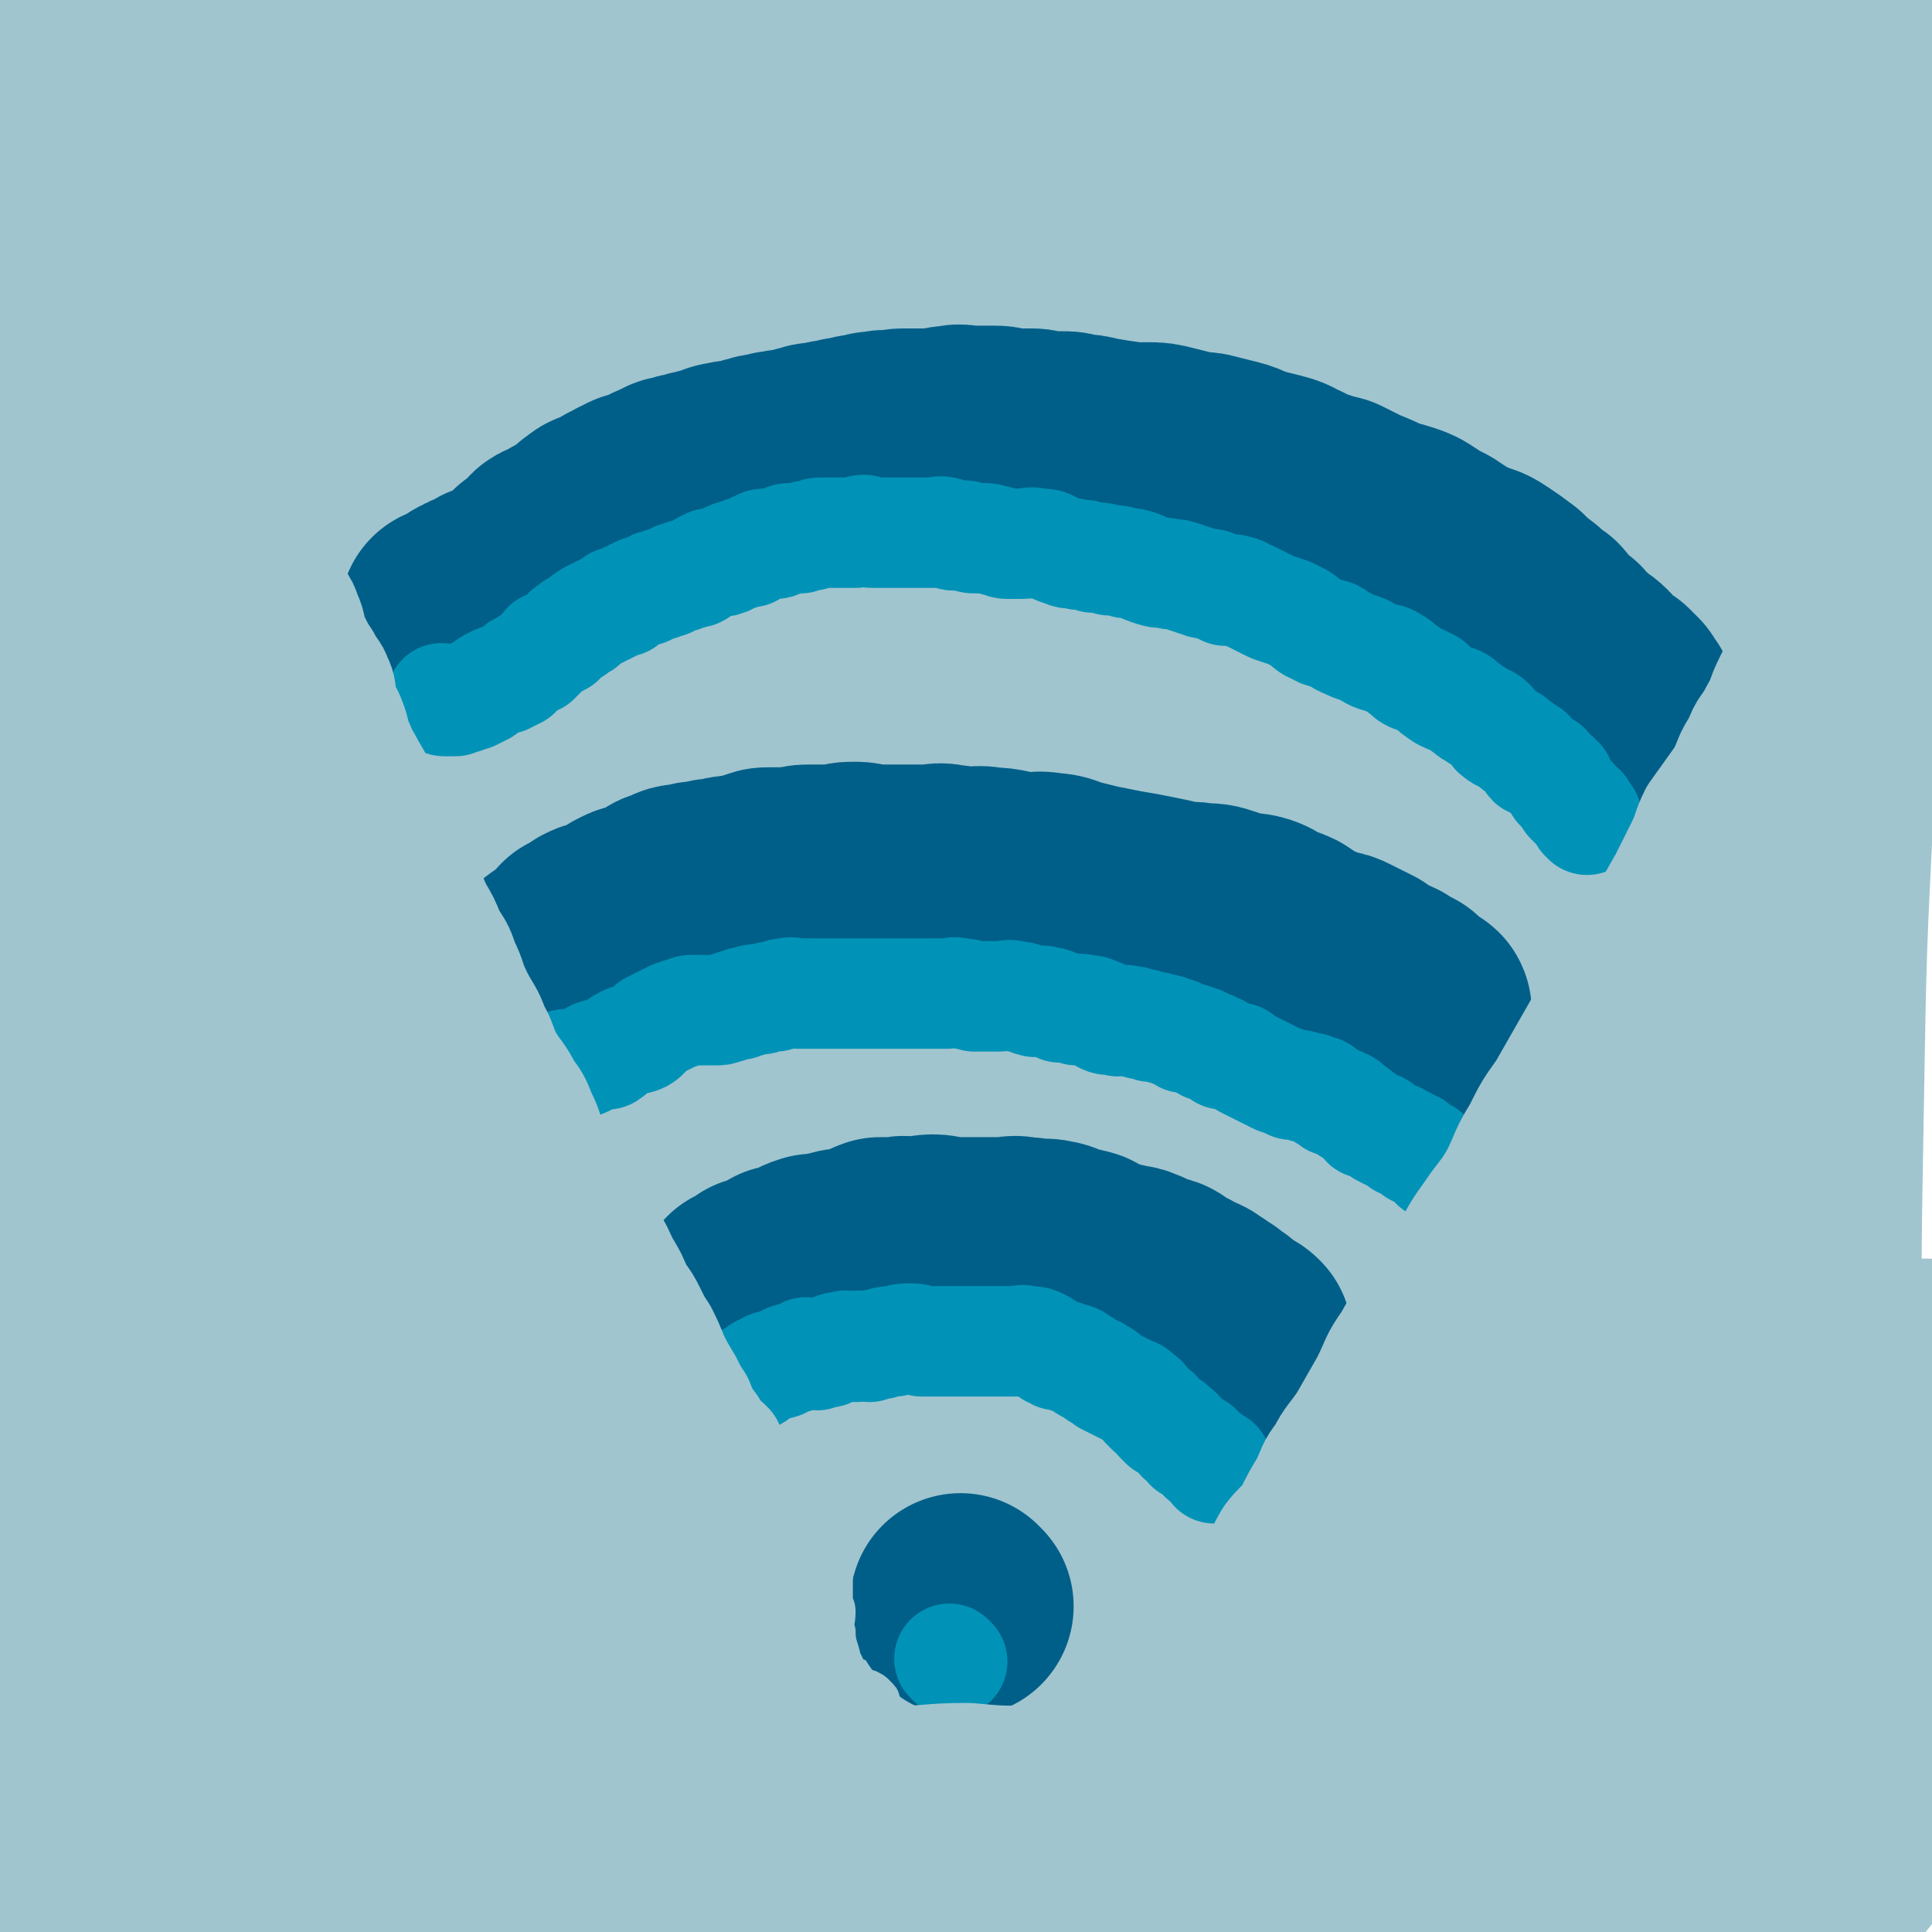
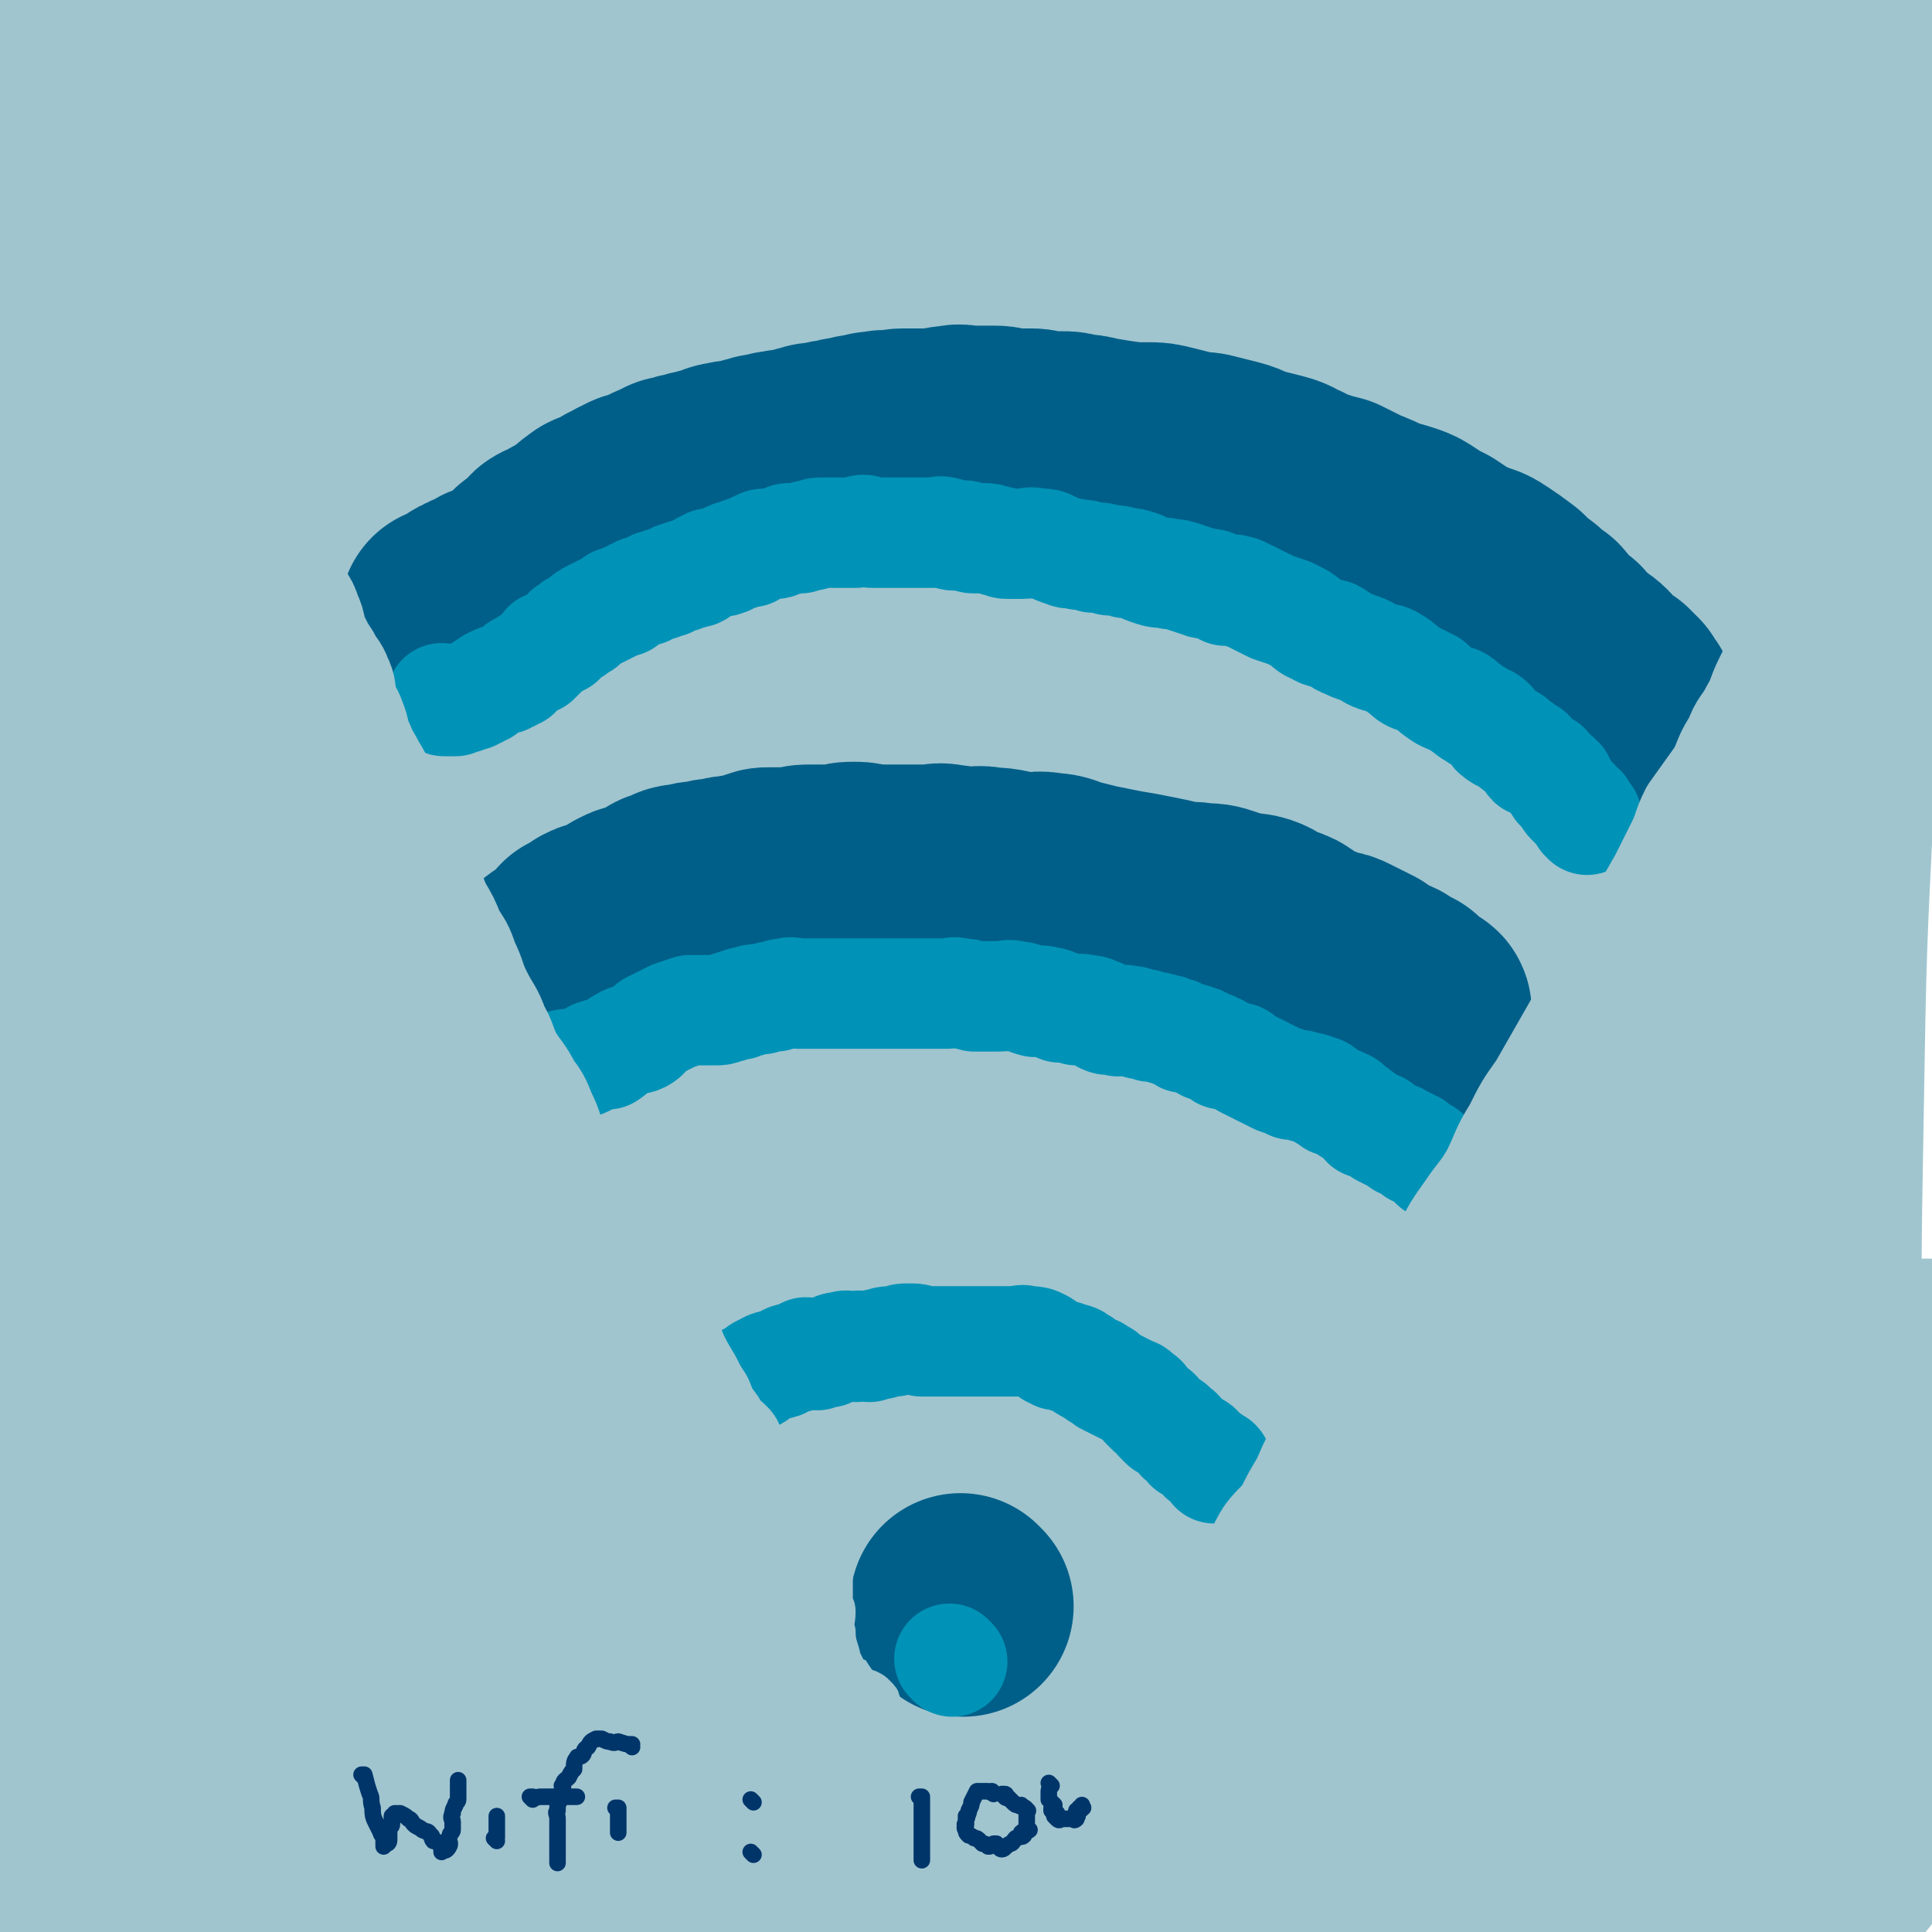
<svg xmlns="http://www.w3.org/2000/svg" viewBox="0 0 700 700" version="1.1">
  <g fill="none" stroke="rgb(160,197,207)" stroke-width="80" stroke-linecap="round" stroke-linejoin="round">
    <path d="M158,527c0,0 -1,0 -1,-1 -12,-53 -13,-53 -23,-106 -5,-30 -4,-30 -7,-60 -5,-64 -5,-64 -9,-128 -2,-32 -2,-32 -2,-64 0,-24 0,-24 2,-48 1,-13 0,-14 3,-26 1,-4 4,-6 5,-6 1,-1 0,2 0,4 -1,28 -2,28 -2,55 -1,46 -1,46 -1,92 0,58 0,58 1,116 0,53 -1,53 1,105 1,47 4,47 5,94 1,38 -1,38 -2,75 -1,17 0,18 -2,35 -1,3 -3,4 -4,4 -1,1 -1,-2 -1,-4 -5,-31 -5,-31 -10,-62 -8,-54 -10,-54 -16,-108 -6,-54 -4,-54 -8,-109 -5,-58 -5,-58 -9,-116 -2,-45 -2,-45 -3,-91 -1,-33 1,-33 -1,-66 -1,-16 -1,-22 -5,-32 -1,-3 -5,2 -5,6 -6,41 -6,42 -9,84 -4,52 -5,52 -5,105 -1,51 1,51 2,102 2,49 2,49 3,99 1,34 0,34 0,68 0,12 1,18 0,23 -1,2 -2,-4 -3,-9 -4,-13 -5,-13 -6,-28 -8,-58 -8,-58 -12,-116 -3,-55 -2,-55 -3,-111 -2,-56 -3,-56 -3,-113 0,-48 2,-48 2,-96 1,-31 0,-31 0,-62 0,-12 0,-24 0,-25 0,0 0,11 -1,22 -3,50 -4,50 -7,101 -2,42 -2,42 -3,84 -1,33 0,33 0,67 0,20 0,20 0,41 0,1 0,1 0,1 0,-7 0,-8 0,-16 2,-45 4,-45 6,-91 1,-54 -3,-54 -1,-108 1,-51 4,-50 7,-101 2,-36 0,-36 2,-73 1,-20 0,-21 3,-40 0,-2 3,-1 3,-1 0,0 -1,-1 -2,0 0,2 1,2 1,4 -2,32 -3,32 -4,63 -3,49 -3,49 -4,97 -2,31 -2,31 -2,62 0,21 1,21 1,43 0,6 0,7 0,12 0,1 0,0 0,0 0,0 1,1 1,2 1,10 0,10 0,21 0,31 0,31 0,62 0,40 0,40 0,80 0,48 0,48 0,97 0,47 0,47 0,95 0,45 0,45 0,90 0,39 -1,39 -1,79 0,22 1,22 1,43 0,1 0,2 0,2 0,-1 0,-2 0,-3 0,-27 0,-27 0,-53 0,-61 0,-61 1,-121 1,-45 2,-45 2,-91 1,-42 -1,-42 0,-84 0,-23 1,-23 2,-46 0,-6 1,-11 1,-11 0,-1 0,5 0,10 0,12 -1,12 -1,24 -1,53 -1,53 -2,106 -1,44 -1,44 -2,87 -1,43 -1,43 -1,86 0,31 0,31 0,63 0,11 0,21 0,22 0,1 0,-9 0,-18 0,-38 -1,-38 1,-75 2,-35 2,-35 5,-69 3,-26 3,-26 9,-51 2,-13 1,-17 7,-26 3,-3 7,-1 10,1 2,2 1,4 2,9 8,28 9,28 15,57 7,29 5,29 10,58 5,31 4,31 10,61 3,21 4,21 8,41 0,4 1,9 1,8 1,-2 1,-7 1,-14 1,-27 1,-27 1,-54 0,-66 -2,-66 -2,-132 -1,-56 1,-56 1,-112 0,-52 -1,-52 -1,-105 0,-30 2,-30 0,-59 0,-9 -2,-17 -4,-17 -3,1 -4,9 -5,18 -4,21 -4,21 -7,42 -7,62 -9,62 -14,124 -5,56 -5,56 -6,112 -2,53 0,53 1,105 1,43 1,43 3,86 1,13 1,21 3,27 1,2 3,-6 3,-11 2,-13 1,-13 1,-26 1,-66 0,-66 2,-133 2,-59 3,-59 7,-119 4,-70 2,-70 10,-139 7,-69 10,-68 20,-137 6,-51 6,-51 12,-102 3,-26 3,-28 6,-52 0,-1 0,1 0,2 -1,14 -1,14 -2,28 -7,70 -8,70 -13,140 -5,64 -5,64 -6,128 -2,70 -3,70 1,140 4,67 4,67 15,133 9,53 9,53 25,104 8,26 9,35 23,50 5,5 12,-2 14,-10 5,-17 2,-20 2,-40 1,-74 1,-74 0,-148 -1,-72 -3,-72 -3,-145 -1,-79 0,-79 2,-158 2,-74 3,-74 5,-148 2,-52 2,-52 4,-105 1,-21 2,-24 2,-43 0,-1 -2,1 -2,3 -2,10 -1,10 -2,20 -10,62 -12,62 -19,124 -7,63 -7,63 -10,125 -3,76 -3,76 -1,152 2,80 1,81 11,160 9,70 11,70 27,139 9,41 9,42 22,82 4,12 9,22 13,21 5,0 4,-11 5,-23 2,-29 0,-30 0,-59 -3,-78 -2,-78 -6,-156 -3,-76 -5,-76 -8,-152 -3,-84 -4,-84 -5,-169 -3,-132 2,-133 -3,-265 0,-20 -3,-35 -9,-38 -4,-3 -6,13 -11,27 -19,54 -18,55 -36,109 -13,42 -11,43 -26,84 -10,28 -9,29 -25,54 -8,13 -11,17 -22,21 -5,2 -8,-4 -11,-10 -4,-10 -3,-11 -4,-23 -7,-42 -8,-42 -12,-84 -3,-33 -1,-33 -1,-66 0,-24 -1,-24 2,-48 2,-15 2,-17 9,-28 3,-5 6,-5 12,-5 6,0 7,1 12,5 6,4 5,5 10,10 14,17 15,16 27,34 11,15 9,17 19,32 8,12 7,12 16,23 4,4 5,4 10,7 1,1 2,2 3,2 1,0 0,-1 0,-2 0,0 0,0 0,-1 -1,-4 0,-4 -1,-8 -2,-8 -3,-7 -5,-15 -1,-7 0,-7 0,-14 0,-6 0,-6 1,-12 1,-7 2,-7 4,-14 1,-3 1,-3 2,-6 0,-2 0,-2 1,-4 0,-1 0,-1 0,-2 -1,-1 -1,-1 -1,-1 -1,0 0,1 0,1 0,1 0,1 0,1 1,3 1,3 3,6 5,7 4,8 11,13 9,7 9,7 19,10 12,3 13,3 25,2 13,-1 13,-2 26,-5 14,-4 13,-5 26,-10 12,-5 12,-6 23,-10 9,-3 9,-3 18,-6 7,-2 7,-2 13,-4 4,-2 4,-2 8,-3 1,-1 2,0 3,0 2,0 2,-1 3,0 1,0 2,1 2,1 0,1 0,1 -1,1 0,1 0,1 -1,2 -3,5 -3,4 -6,9 -7,14 -7,14 -14,27 -10,20 -11,19 -19,39 -13,31 -14,31 -22,63 -12,41 -11,41 -19,84 -8,46 -8,46 -14,94 -6,50 -6,51 -10,102 -4,53 -5,53 -6,107 -2,52 -1,52 0,105 0,41 -1,41 2,83 1,24 1,24 5,48 1,10 1,15 5,19 1,2 4,-2 5,-6 4,-18 3,-19 5,-38 5,-50 7,-50 10,-101 3,-66 2,-66 4,-132 1,-73 0,-73 1,-146 1,-75 0,-75 3,-151 2,-61 3,-61 6,-121 3,-47 4,-47 7,-93 1,-21 3,-25 2,-43 -1,-2 -5,1 -6,3 -4,11 -3,12 -6,24 -9,37 -10,37 -17,75 -13,64 -15,63 -25,128 -9,62 -8,62 -13,124 -4,62 -5,62 -5,124 -1,59 -3,60 3,118 3,42 4,43 15,84 5,20 6,22 17,38 3,4 9,6 11,1 7,-17 4,-21 7,-43 7,-57 8,-57 13,-113 5,-62 1,-63 7,-125 6,-62 7,-61 15,-123 8,-61 9,-61 18,-121 6,-44 7,-43 13,-87 2,-17 3,-22 3,-35 0,-2 -2,2 -3,5 -6,22 -5,22 -11,45 -13,54 -15,54 -27,108 -12,56 -13,56 -22,113 -11,66 -10,66 -17,133 -7,66 -8,66 -10,132 -2,58 -3,58 2,115 2,34 2,36 12,68 4,13 8,22 16,22 8,1 11,-9 15,-21 10,-36 7,-37 12,-75 10,-68 9,-68 17,-137 9,-76 8,-76 18,-152 10,-81 11,-81 24,-162 11,-70 11,-70 23,-139 7,-42 7,-42 15,-83 3,-12 4,-14 6,-24 1,-1 1,1 0,2 -7,27 -8,26 -15,53 -15,57 -16,57 -28,114 -13,62 -13,62 -21,124 -10,70 -11,70 -16,141 -4,66 -4,67 -2,133 1,52 2,53 9,104 5,31 5,33 14,60 2,3 7,4 8,0 6,-18 4,-22 7,-45 4,-42 3,-43 6,-86 6,-69 7,-68 12,-137 6,-74 3,-74 11,-148 15,-135 17,-134 36,-269 5,-35 6,-40 11,-70 1,-2 2,3 1,6 -8,34 -10,34 -18,69 -17,71 -19,71 -31,143 -13,71 -13,71 -20,143 -7,76 -8,76 -8,152 0,65 1,66 8,131 6,52 5,53 17,104 6,24 7,30 18,46 3,3 8,-2 10,-7 8,-17 6,-19 10,-39 11,-53 14,-53 20,-107 17,-133 15,-134 28,-267 7,-73 3,-73 12,-146 14,-118 16,-118 33,-235 3,-15 7,-29 7,-31 0,-1 -3,13 -6,26 -11,48 -13,47 -23,95 -15,69 -20,68 -28,139 -17,143 -17,144 -23,288 -2,71 0,71 6,143 7,72 7,75 19,145 1,3 5,2 6,-1 5,-7 6,-8 7,-18 15,-93 15,-93 25,-187 8,-67 5,-67 11,-134 15,-140 14,-141 32,-281 6,-49 8,-48 18,-96 6,-31 9,-44 14,-61 1,-5 0,9 -2,17 -7,32 -9,32 -17,63 -15,65 -18,65 -28,130 -21,132 -21,133 -34,266 -6,65 -6,66 -3,131 3,72 7,72 15,143 1,2 2,4 3,3 5,-7 6,-9 10,-18 14,-33 17,-32 27,-67 16,-51 14,-52 25,-106 11,-56 13,-56 20,-114 16,-133 14,-133 24,-267 5,-55 4,-55 6,-111 1,-38 2,-47 0,-76 0,-4 -3,5 -4,10 -8,31 -8,31 -16,61 -15,63 -17,62 -29,125 -14,69 -15,69 -23,138 -9,75 -9,75 -11,150 -1,71 0,71 5,142 3,49 4,49 10,98 3,22 3,23 8,44 0,1 2,1 2,0 4,-7 4,-8 6,-16 9,-34 10,-34 15,-68 9,-60 7,-61 13,-121 6,-61 5,-61 10,-122 6,-64 5,-64 12,-128 5,-55 5,-55 12,-109 6,-42 6,-42 14,-84 4,-22 4,-23 10,-44 1,-4 4,-8 5,-8 0,-1 -3,3 -4,6 -5,21 -5,22 -8,44 -9,56 -10,56 -17,112 -7,54 -7,54 -10,108 -3,59 -3,59 -4,119 -1,57 -1,57 0,114 1,43 2,43 4,87 1,24 2,24 3,49 1,9 -1,11 1,19 0,2 3,1 3,0 1,-2 -1,-3 0,-7 4,-19 6,-18 10,-37 8,-39 9,-39 15,-77 4,-28 2,-28 5,-56 " />
    <path d="M623,599c-1,0 -1,-1 -1,-1 -1,2 0,3 0,6 2,12 0,12 3,24 5,23 7,22 13,45 6,20 5,20 12,40 4,12 5,11 10,23 3,6 3,6 5,12 1,2 1,2 1,3 1,2 0,2 1,3 0,1 1,1 1,1 " />
  </g>
  <g fill="none" stroke="rgb(0,95,137)" stroke-width="80" stroke-linecap="round" stroke-linejoin="round">
    <path d="M164,224c0,0 -1,-1 -1,-1 0,0 0,1 1,1 1,-1 2,-1 3,-2 1,-1 1,-2 2,-2 1,-1 1,-1 2,-1 1,-1 1,-1 2,-1 2,-1 2,-1 4,-2 1,-1 1,-1 3,-1 1,-1 1,-1 3,-1 0,-1 0,-1 1,-1 1,-1 1,0 2,-1 3,-2 2,-2 5,-4 1,-2 1,-2 3,-3 2,-2 2,-1 4,-2 1,-2 0,-2 1,-3 1,-1 2,0 4,-1 1,-1 1,-2 2,-2 3,-2 3,-2 6,-3 2,-2 2,-3 4,-4 2,-2 2,-1 4,-2 2,-1 2,-1 4,-2 1,-1 1,-1 3,-1 1,-1 1,-2 3,-2 2,-2 2,-1 5,-2 2,-1 2,-1 4,-2 2,-1 2,-1 5,-2 1,-1 1,-1 3,-1 2,-1 2,-1 4,-1 2,-1 2,-1 4,-1 2,-1 2,-1 5,-1 2,-1 2,-2 5,-2 2,-1 2,0 5,0 2,-1 2,-2 5,-2 2,-1 2,-1 5,-1 2,-1 2,-1 4,-1 2,-1 2,0 5,0 2,-1 2,-2 5,-2 2,-1 2,-1 5,-1 3,-1 3,-1 6,-1 2,-1 2,-1 5,-1 2,-1 2,-1 5,-1 2,-1 2,-1 5,-1 2,-1 2,0 5,0 1,0 1,-1 3,-1 2,0 2,0 4,0 1,0 1,0 3,0 3,0 3,0 7,0 2,-1 2,-1 5,-1 2,-1 2,0 5,0 2,0 2,0 5,0 2,0 2,0 5,0 2,0 2,1 4,1 2,0 2,0 5,0 2,0 2,0 4,0 2,0 2,1 4,1 3,0 3,0 6,0 3,0 3,0 6,1 3,0 3,0 7,1 6,1 6,1 13,2 3,0 3,0 6,0 3,0 3,0 7,1 4,1 4,1 8,2 3,1 4,0 7,1 4,1 4,1 8,2 4,1 4,2 8,3 4,1 4,1 8,2 4,1 4,2 7,3 3,2 3,2 7,3 3,1 3,1 7,2 4,2 4,2 8,4 5,2 5,2 9,4 3,1 4,1 7,2 3,1 3,1 6,3 3,2 3,2 7,4 3,2 3,2 6,4 3,2 3,1 6,3 4,1 4,1 7,3 3,2 3,2 7,5 3,3 3,3 7,6 2,2 2,2 5,4 1,1 1,2 2,3 3,3 3,3 6,5 2,3 2,3 5,5 2,2 3,2 5,4 2,2 1,3 4,5 1,2 2,1 4,2 1,1 1,1 3,3 0,1 0,1 0,2 1,0 1,1 1,1 1,0 1,0 1,0 " />
    <path d="M278,353c0,0 -1,-1 -1,-1 0,0 0,1 1,1 0,-1 0,-2 1,-2 0,-1 1,-1 2,-1 0,-1 0,-1 1,-1 0,-1 0,0 1,0 1,-1 1,-1 3,-2 1,-1 1,-2 3,-3 1,0 1,0 2,0 2,-1 2,-2 4,-3 1,0 2,1 3,1 3,-1 3,-2 6,-4 2,0 2,-1 4,-1 2,-1 2,0 4,0 2,-1 2,-1 4,-1 2,-1 2,-1 4,-1 2,-1 2,-1 5,-1 2,-1 2,-1 5,-1 2,-1 2,-1 5,-1 2,-1 2,0 5,0 3,0 3,0 6,0 3,-1 2,-1 5,-1 2,-1 2,0 5,0 3,0 3,1 6,1 4,0 4,0 8,0 3,0 3,0 6,0 4,0 4,0 7,0 3,0 3,-1 6,0 3,0 2,2 5,2 2,1 2,0 5,0 3,0 3,1 6,1 3,0 3,-1 5,0 3,0 2,1 5,2 1,0 1,0 3,0 2,0 2,0 4,1 2,0 2,0 4,1 2,1 2,1 5,2 2,1 2,1 4,1 1,0 1,-1 3,0 1,0 1,1 3,2 2,1 2,1 5,2 2,0 2,0 4,1 1,1 1,1 3,2 2,1 2,1 5,2 2,1 3,1 5,2 3,1 2,1 5,3 2,1 2,2 4,3 2,2 2,2 4,3 2,1 2,1 4,2 1,1 1,1 3,2 2,2 2,2 5,4 2,2 2,2 5,3 2,1 2,1 5,2 1,1 1,1 3,2 1,1 1,1 3,2 0,0 1,0 1,1 1,0 1,0 1,1 1,0 1,0 1,1 1,0 1,0 1,0 " />
  </g>
  <g fill="none" stroke="rgb(160,197,207)" stroke-width="80" stroke-linecap="round" stroke-linejoin="round">
    <path d="M360,437c0,0 0,-1 -1,-1 -11,3 -11,3 -23,6 -7,2 -7,4 -15,5 -6,1 -7,2 -13,1 -4,-1 -4,-2 -8,-4 -2,-1 -3,-1 -5,-3 -4,-4 -5,-4 -8,-10 -3,-7 -3,-7 -5,-15 -2,-7 -2,-7 -3,-14 0,-8 0,-9 2,-17 1,-6 2,-5 4,-11 2,-6 1,-6 5,-11 4,-5 4,-5 9,-8 6,-3 6,-2 13,-5 6,-2 6,-4 12,-5 9,-1 9,0 18,2 6,1 6,2 12,4 4,2 5,1 8,3 2,1 3,1 4,3 1,3 0,3 -1,6 0,2 0,2 -1,3 -5,5 -5,5 -11,10 -10,8 -10,9 -21,16 -9,6 -9,6 -18,10 -7,3 -8,3 -16,4 -7,1 -7,1 -15,0 -3,-1 -3,-2 -6,-4 -5,-2 -7,-1 -11,-5 -6,-4 -5,-5 -9,-11 -3,-6 -4,-6 -5,-12 -1,-7 -1,-7 1,-13 1,-7 2,-7 5,-13 5,-8 5,-7 10,-14 5,-6 4,-8 10,-12 7,-5 8,-5 17,-8 10,-3 10,-3 21,-5 12,-1 12,0 24,0 10,0 10,-2 20,0 21,3 21,4 42,9 10,3 10,3 20,6 12,4 13,4 24,9 11,6 11,8 21,14 11,6 12,5 22,11 10,5 11,5 20,11 8,5 7,6 15,12 7,4 7,5 14,8 6,3 7,2 12,5 4,3 3,4 7,7 1,1 2,0 3,1 1,0 2,1 2,1 0,0 0,0 -1,0 -1,-1 -1,-2 -2,-3 -5,-5 -5,-5 -11,-9 -9,-8 -9,-7 -19,-15 -6,-5 -6,-6 -13,-10 -8,-5 -8,-5 -17,-8 -9,-3 -10,-3 -19,-4 -10,0 -10,1 -19,2 -17,2 -18,2 -35,5 -12,3 -12,4 -24,7 -10,4 -10,4 -21,7 -7,2 -7,0 -13,3 -3,1 -3,2 -5,4 0,1 0,2 0,3 1,0 1,0 2,0 2,0 2,1 4,1 7,0 7,0 15,0 9,-1 9,-1 19,-1 10,-1 10,0 21,0 14,0 14,-1 27,1 14,2 14,3 28,6 14,4 15,4 28,10 12,5 11,6 22,12 11,6 11,5 21,11 7,4 7,4 14,10 3,3 3,3 7,6 2,2 2,2 5,4 0,0 0,0 0,1 0,1 0,1 0,2 " />
  </g>
  <g fill="none" stroke="rgb(0,95,137)" stroke-width="80" stroke-linecap="round" stroke-linejoin="round">
    <path d="M197,354c0,0 -1,-1 -1,-1 0,0 0,1 1,1 1,-1 1,-1 2,-2 0,-1 0,-1 1,-1 1,-1 0,-2 1,-2 1,-1 1,-1 2,-1 1,-1 2,-1 3,-2 1,-1 1,-1 2,-2 1,-1 1,-2 2,-3 2,-1 3,-1 5,-3 2,-1 2,-1 4,-1 3,-2 3,-1 5,-2 2,-2 2,-2 4,-3 2,-1 2,-1 4,-1 2,-1 2,0 4,-1 2,-1 1,-2 3,-2 2,-2 2,-2 4,-2 3,-2 3,-2 6,-2 3,-1 3,-1 6,-1 3,-1 3,-1 6,-1 3,-1 3,-1 5,-1 3,-1 3,0 5,0 2,-1 2,-2 4,-2 2,-1 2,-1 4,-1 2,0 2,0 5,0 3,0 3,0 5,0 2,-1 2,-1 5,-1 3,0 3,0 5,0 3,0 3,0 5,0 3,-1 3,-1 6,-1 3,0 3,1 6,1 4,0 4,0 7,0 3,0 3,0 6,0 4,0 4,0 7,0 4,0 4,-1 7,0 4,0 4,1 7,1 4,0 4,-1 8,0 6,0 6,1 13,2 4,0 5,-1 9,0 4,0 4,1 8,2 4,1 4,1 8,2 5,1 5,1 10,2 6,1 6,1 11,2 5,1 5,1 9,2 5,1 5,0 9,1 4,0 4,0 7,1 3,1 3,1 6,2 3,1 4,0 7,1 3,1 3,2 6,3 2,1 3,1 5,2 3,2 3,2 6,4 2,1 2,1 5,2 2,1 2,1 5,2 2,0 2,0 4,1 2,1 2,1 4,2 2,1 2,1 4,2 1,1 1,1 3,2 1,1 1,1 3,2 1,1 1,0 3,1 1,1 0,1 1,2 2,1 2,0 4,1 1,0 0,1 1,2 1,0 1,0 2,1 1,0 1,0 1,1 1,0 1,0 1,1 1,0 1,-1 1,0 1,0 1,0 1,1 " />
-     <path d="M271,470c0,0 -1,-1 -1,-1 0,0 0,1 1,1 2,-2 2,-2 4,-4 1,0 1,0 3,0 1,-1 1,-1 2,-1 2,-1 2,-2 4,-3 1,0 1,0 3,0 1,-1 1,-1 2,-1 3,-2 3,-2 6,-3 2,0 2,0 4,0 2,-1 2,-1 4,-1 2,-1 2,-1 5,-1 3,-1 3,-1 5,-1 3,-1 3,-2 6,-3 3,0 4,0 7,0 2,-1 2,0 5,0 4,0 4,-1 7,-1 3,0 3,1 5,1 2,0 2,0 5,0 2,0 2,0 5,0 3,0 3,0 6,0 3,0 3,0 5,0 3,0 3,-1 6,0 3,0 3,0 6,1 2,0 2,-1 5,0 2,0 2,1 5,2 2,1 3,0 5,1 2,0 2,1 4,2 2,1 2,1 5,2 1,0 1,0 3,1 2,0 2,0 5,1 2,0 2,0 4,1 1,0 1,1 3,2 2,1 3,0 5,1 1,0 1,1 3,2 2,1 2,1 4,2 1,1 1,1 3,2 1,0 1,0 3,1 1,1 1,1 3,2 1,1 1,1 3,2 1,1 0,1 2,2 0,0 1,0 2,1 1,1 1,1 1,2 1,0 1,0 1,1 1,0 1,0 2,1 2,0 2,0 3,1 0,0 -1,0 -1,1 1,0 1,0 1,0 " />
    <path d="M349,582c0,0 -1,-1 -1,-1 0,0 0,0 1,1 " />
  </g>
  <g fill="none" stroke="rgb(0,147,183)" stroke-width="40" stroke-linecap="round" stroke-linejoin="round">
    <path d="M161,254c0,0 -1,-1 -1,-1 0,0 0,1 1,1 0,0 0,0 1,0 0,0 0,0 1,0 0,0 0,0 1,0 0,0 0,0 1,0 1,-1 1,-1 3,-1 2,-1 2,-1 3,-1 1,-1 1,-1 2,-1 1,-1 1,-1 2,-1 2,-2 2,-2 4,-3 2,-1 2,-1 4,-1 1,-1 1,-1 2,-1 1,-1 1,-1 2,-1 0,-1 0,-1 1,-1 0,-1 0,-1 1,-1 1,-1 1,-1 3,-2 1,-1 1,-1 2,-1 1,-1 1,-1 2,-2 1,-1 1,-1 2,-2 0,-1 0,-1 1,-1 2,-1 2,-1 4,-2 1,-1 1,-2 2,-2 1,-2 1,-1 3,-2 0,-1 0,-1 1,-1 1,-1 1,-1 2,-1 1,-1 1,-2 2,-2 1,-1 1,-1 2,-1 1,-1 1,-1 2,-1 1,-1 1,-1 2,-1 1,-1 1,-1 2,-1 1,-1 1,-1 2,-1 0,-1 0,-1 1,-1 1,-1 1,0 2,0 0,0 0,-1 1,-1 1,-1 1,-1 2,-1 1,-1 1,-1 2,-1 1,-1 1,-1 3,-1 1,-1 1,-1 2,-1 1,-1 1,-1 2,-1 0,0 0,0 1,0 1,-1 1,-1 3,-1 1,-1 1,-1 2,-1 1,-1 1,-1 3,-1 1,-1 1,-1 3,-1 1,-1 2,0 3,-1 2,-1 1,-2 3,-2 1,-1 1,-1 3,-1 2,-1 2,0 4,-1 1,0 0,-1 1,-1 2,-1 2,-1 4,-1 1,-1 1,-1 2,-1 1,0 1,0 2,0 1,-1 1,-2 3,-2 1,-1 1,-1 3,-1 1,0 1,0 3,0 1,0 1,-1 3,-1 1,-1 1,-1 3,-1 1,0 1,0 3,0 2,-1 2,-1 4,-1 2,-1 2,-1 4,-1 1,0 1,0 3,0 1,0 1,0 3,0 1,0 1,0 3,0 1,0 1,0 3,0 1,0 1,-1 3,-1 1,0 1,1 3,1 1,0 1,0 3,0 1,0 1,0 3,0 1,0 1,0 3,0 2,0 2,0 5,0 2,0 2,0 4,0 2,0 2,0 4,0 2,0 2,-1 5,0 1,0 1,1 3,1 1,0 1,0 3,0 2,0 2,1 4,1 1,0 1,0 3,0 2,0 2,0 5,1 2,0 2,1 4,1 2,0 2,0 5,0 3,0 3,-1 6,0 3,0 3,0 5,1 2,1 2,1 5,2 2,1 2,0 5,1 2,0 2,0 5,1 3,0 3,0 6,1 3,0 3,0 6,1 2,0 2,0 5,1 2,1 2,1 5,2 3,1 3,0 6,1 2,0 2,0 5,1 3,1 3,1 6,2 2,1 3,0 5,1 2,1 2,1 4,2 2,0 2,-1 4,0 2,0 2,1 5,2 2,1 2,1 4,2 2,1 2,1 4,2 3,1 3,1 6,2 2,1 2,1 4,2 3,2 3,3 6,4 3,2 3,1 6,2 2,1 2,2 5,3 2,1 2,1 5,2 3,1 3,2 6,3 3,1 3,0 6,2 2,1 2,2 4,3 2,2 2,2 5,3 2,1 2,1 4,2 2,2 2,2 5,4 2,1 2,1 5,2 2,1 2,2 4,3 1,1 1,1 3,2 2,2 3,1 5,3 2,2 1,3 3,4 1,1 2,1 4,2 2,1 1,2 4,3 1,1 1,1 3,2 1,1 0,2 1,3 2,1 3,1 5,2 1,1 0,1 1,2 2,1 2,1 4,3 0,1 0,1 0,2 1,1 1,1 2,2 1,1 1,2 2,3 1,0 1,0 1,1 1,1 1,1 2,2 1,0 1,0 1,1 1,1 1,1 1,2 1,0 1,0 1,1 " />
    <path d="M204,387c0,0 -1,-1 -1,-1 0,0 0,1 1,1 0,-1 0,-1 1,-1 0,-1 0,0 1,0 1,0 1,0 2,0 3,-1 3,-1 5,-2 2,-1 2,-2 4,-2 1,-1 2,0 3,0 3,-2 3,-3 7,-5 2,-1 3,0 5,-1 2,-1 2,-2 4,-4 2,-1 2,-1 4,-2 2,-1 2,-1 4,-2 3,-1 3,-1 6,-2 3,0 3,0 5,0 3,0 3,0 5,0 2,0 2,-1 4,-1 2,-1 2,-1 4,-1 1,-1 1,-1 3,-1 2,-1 2,-1 5,-1 3,-1 3,-1 5,-1 2,-1 2,-1 4,-1 2,-1 2,0 4,0 3,0 3,0 7,0 1,0 1,0 3,0 2,0 2,0 4,0 2,0 2,0 4,0 3,0 3,0 5,0 2,0 2,0 4,0 2,0 2,0 4,0 3,0 3,0 5,0 2,0 2,0 4,0 2,0 2,0 4,0 2,0 2,0 4,0 3,0 3,0 6,0 2,0 2,-1 5,0 2,0 2,0 5,1 2,0 2,0 4,0 3,0 3,0 5,0 3,0 3,-1 6,0 3,0 3,1 7,2 2,0 2,-1 4,0 3,0 3,1 5,2 3,0 3,0 6,1 1,0 1,-1 3,0 2,0 3,0 4,1 2,0 2,1 3,2 2,1 2,0 5,1 2,0 2,-1 4,0 2,0 2,0 4,1 2,0 2,0 4,1 2,0 2,0 5,1 1,0 1,0 3,1 2,0 2,1 4,2 2,0 3,0 4,1 3,0 2,1 4,2 2,0 2,0 3,1 2,0 2,1 3,2 2,0 2,0 4,1 3,0 2,1 4,2 2,1 2,1 4,2 2,1 2,1 4,2 2,1 2,1 4,2 3,1 3,1 5,2 3,0 3,0 5,1 2,0 2,0 4,1 2,0 2,1 3,2 2,1 2,1 3,2 2,0 2,0 3,1 2,0 2,1 3,2 2,1 2,1 3,2 2,1 2,2 3,3 2,0 2,0 3,1 2,0 2,1 3,2 2,1 2,1 4,2 2,0 2,1 3,2 2,0 2,0 3,1 2,0 1,1 2,2 2,1 2,0 3,1 1,0 0,1 1,1 0,1 1,0 1,1 1,0 1,0 2,1 0,0 0,0 0,1 " />
    <path d="M264,504c0,0 -1,-1 -1,-1 0,0 0,1 1,1 0,-1 0,-1 1,-1 3,-2 3,-2 7,-4 3,-1 2,-2 5,-3 3,-2 3,-1 6,-2 2,-1 2,-2 5,-2 2,-1 2,-1 4,-2 2,0 2,1 4,1 2,-1 2,-1 4,-1 2,-1 2,-2 5,-2 2,-1 2,0 5,0 2,-1 2,0 5,0 2,-1 2,-1 4,-1 2,-1 2,-1 5,-1 3,-1 3,-1 5,-1 3,0 3,0 5,1 3,0 3,0 6,0 2,0 2,0 5,0 3,0 3,0 5,0 2,0 2,0 4,0 3,0 3,0 5,0 3,0 3,0 6,0 1,0 1,0 3,0 2,0 2,-1 4,0 3,0 3,0 5,1 2,1 1,1 4,3 1,0 1,0 2,1 2,0 3,0 4,1 3,0 3,1 5,2 1,1 1,1 3,2 1,1 2,0 3,2 2,0 2,1 3,2 4,2 4,2 8,4 1,1 2,0 3,2 2,1 2,1 3,3 1,1 1,1 2,2 2,1 2,1 3,3 1,1 1,1 2,2 2,1 2,0 3,2 2,1 2,1 3,3 2,1 2,1 3,3 2,1 2,0 3,1 1,1 1,2 2,3 1,0 1,0 2,1 1,0 1,0 1,1 1,0 2,0 2,1 0,0 0,0 -1,1 " />
    <path d="M345,602c0,0 -1,-1 -1,-1 " />
  </g>
  <g fill="none" stroke="rgb(160,197,207)" stroke-width="40" stroke-linecap="round" stroke-linejoin="round">
    <path d="M660,207c-1,0 -1,-1 -1,-1 -6,12 -6,13 -11,26 -2,6 -2,6 -5,11 -1,2 -1,2 -2,4 -3,6 -2,6 -5,11 -3,6 -4,5 -6,11 -4,6 -3,6 -6,12 -5,7 -5,7 -10,14 -3,6 -2,6 -5,12 -3,6 -3,6 -6,12 -4,7 -4,7 -8,14 -6,9 -6,9 -12,18 -4,8 -4,8 -8,16 -4,7 -4,7 -8,14 -4,7 -4,7 -8,14 -5,7 -5,7 -9,15 -5,8 -4,8 -8,16 -4,7 -5,7 -9,13 -5,7 -5,7 -9,15 -5,8 -5,8 -10,16 -6,8 -6,7 -11,16 -5,7 -4,7 -8,15 -4,7 -4,7 -8,14 -4,6 -5,6 -8,12 -4,5 -3,5 -6,11 -3,5 -3,5 -6,11 -3,4 -4,4 -7,8 -3,5 -3,6 -6,11 -2,4 -2,4 -5,8 -2,4 -3,3 -5,7 -2,4 -2,5 -4,9 -2,4 -2,4 -4,8 -1,3 -2,2 -3,5 -1,3 -1,3 -3,7 0,1 0,1 -1,3 -1,2 -1,2 -2,4 0,1 0,2 -1,3 0,1 -1,0 -2,2 -1,1 0,1 -1,3 0,1 -1,0 -2,2 -1,1 0,1 -1,3 0,1 0,1 -1,2 -1,1 -1,1 -2,3 0,1 1,1 0,2 0,1 -1,0 -2,2 -1,1 0,1 -1,3 0,1 0,1 -1,2 0,1 0,1 -1,3 0,1 -1,0 -2,2 -1,1 0,2 -1,4 0,1 -1,1 -2,2 0,0 0,1 -1,2 0,1 0,1 -1,2 0,1 0,1 -1,2 0,0 0,0 -1,1 0,0 0,0 0,1 0,0 0,1 0,1 1,0 1,-1 2,-2 1,-1 1,-1 3,-3 3,-3 4,-2 7,-5 5,-5 4,-6 8,-12 " />
    <path d="M101,177c0,0 0,-1 -1,-1 0,0 1,1 1,1 -1,0 -1,-1 -2,-1 -1,0 -1,0 -1,0 -1,0 -1,0 -1,0 -2,-1 -2,-1 -3,-2 -2,-2 -2,-2 -3,-3 -1,-1 -1,-1 -2,-1 -1,-1 -1,-1 -2,-2 0,0 0,0 -1,-1 0,0 0,0 -1,-1 0,0 0,0 0,0 0,0 1,0 1,1 0,0 0,0 0,1 1,3 1,3 2,5 1,2 0,2 1,3 1,2 1,2 2,3 2,4 1,4 3,9 1,3 2,2 3,5 2,5 2,5 4,9 2,3 2,2 3,5 2,5 2,5 4,10 2,3 2,3 3,6 2,4 1,5 3,9 2,4 2,4 4,7 2,4 3,4 4,7 2,4 1,4 2,8 1,4 2,4 3,7 2,5 1,5 3,9 2,5 2,4 4,8 3,5 3,5 5,10 3,5 3,5 5,10 2,4 2,4 4,9 3,6 3,6 5,12 3,5 3,5 5,10 3,5 3,5 5,10 3,5 3,4 5,10 3,6 2,6 5,12 3,6 4,6 6,12 3,5 2,5 5,11 3,5 4,5 7,11 3,4 3,4 5,9 3,6 2,6 5,12 3,5 3,5 6,11 3,4 3,5 6,9 4,7 5,6 8,13 3,4 3,5 5,9 3,5 3,5 5,10 3,4 3,4 5,8 2,4 2,4 4,7 2,4 2,4 4,9 2,4 2,4 5,9 2,4 2,4 4,7 2,5 2,5 5,9 2,4 3,4 6,7 2,4 1,4 3,8 1,3 0,3 2,7 1,3 2,3 4,5 1,3 1,3 3,6 1,2 2,2 3,5 1,2 0,2 1,5 0,2 1,2 2,3 1,3 1,3 3,7 1,2 1,2 2,5 0,2 0,2 1,5 0,2 1,1 2,3 0,2 0,2 1,4 0,1 1,1 2,3 0,0 0,1 1,2 " />
  </g>
  <g fill="none" stroke="rgb(0,95,137)" stroke-width="12" stroke-linecap="round" stroke-linejoin="round">
    <path d="M323,576c0,0 -1,-1 -1,-1 " />
    <path d="M322,574c0,0 -1,-1 -1,-1 " />
    <path d="M314,588c0,0 -1,-1 -1,-1 " />
    <path d="M330,566c0,0 -1,-1 -1,-1 0,0 1,0 1,1 -1,0 -2,0 -3,0 -1,0 -1,0 -1,0 -1,0 -1,0 -2,0 0,0 0,0 -1,0 0,0 0,-1 0,0 -2,1 -2,1 -4,3 -1,1 -1,1 -2,2 -1,1 -1,1 -2,2 0,0 0,0 0,1 -1,1 0,1 0,2 -1,1 -1,1 -1,3 -1,1 0,1 0,2 0,0 0,0 0,1 0,2 0,2 0,4 0,1 0,1 0,2 0,1 0,1 0,3 0,0 0,0 0,1 0,0 0,0 0,1 0,1 -1,1 0,2 0,1 1,0 2,1 1,0 1,0 2,1 " />
-     <path d="M335,557c0,0 -1,-1 -1,-1 " />
    <path d="M339,562c0,0 -1,-1 -1,-1 0,0 1,0 1,1 -2,1 -3,1 -5,2 -1,0 -1,0 -3,1 -1,0 -1,0 -3,1 0,0 0,1 0,1 -1,0 -2,-1 -3,0 -1,0 -1,0 -2,1 -1,1 0,2 -2,4 -1,1 -2,0 -3,2 -1,1 0,1 0,3 -1,1 -1,1 -1,3 -1,1 -1,1 -1,3 -1,1 0,1 0,3 0,1 0,1 0,2 " />
  </g>
  <g fill="none" stroke="rgb(160,197,207)" stroke-width="12" stroke-linecap="round" stroke-linejoin="round">
    <path d="M336,643c0,0 -1,-1 -1,-1 0,0 1,1 1,0 -8,-7 -8,-8 -17,-16 -3,-3 -4,-3 -7,-6 -2,-3 -3,-3 -5,-6 -1,-2 0,-2 -2,-5 0,-2 -1,-2 -2,-4 0,-2 0,-2 0,-4 -1,-1 0,-1 0,-3 0,0 0,0 0,-1 0,0 0,0 0,-1 0,-1 0,-1 0,-2 0,-2 0,-2 0,-4 0,-1 0,-1 0,-3 0,-1 0,-1 0,-3 0,-2 0,-2 0,-4 0,-1 0,-1 0,-2 0,-1 0,-1 0,-3 0,-1 0,-1 0,-2 0,0 0,0 0,-1 0,0 0,-1 0,-1 0,1 0,1 0,3 0,2 -1,2 0,5 0,3 1,2 1,5 0,4 -1,4 0,7 0,5 1,5 2,10 1,2 1,2 2,4 2,5 2,5 4,9 1,4 1,4 2,7 0,2 1,2 2,3 2,3 3,3 5,6 1,2 1,2 2,4 1,1 0,2 2,3 1,1 2,1 4,2 1,0 1,0 2,1 1,1 1,1 3,2 1,0 1,0 2,1 0,0 0,-1 1,-1 0,1 0,1 1,2 0,0 0,0 1,0 0,0 0,0 0,-1 0,0 0,0 0,-1 0,-1 0,-1 0,-1 -1,-1 -2,0 -2,-1 0,0 1,0 1,-1 -2,-3 -3,-3 -5,-6 -1,-2 -1,-2 -2,-4 0,-1 -1,-1 -2,-3 0,-1 0,-1 0,-2 -2,-1 -2,-1 -4,-2 -1,0 -1,0 -2,-1 0,0 0,0 -1,-1 -1,-2 -1,-2 -2,-4 0,-1 0,-1 -2,-3 -1,-1 -1,-1 -3,-2 " />
  </g>
  <g fill="none" stroke="rgb(0,53,106)" stroke-width="6" stroke-linecap="round" stroke-linejoin="round">
    <path d="M132,644c0,0 -1,-1 -1,-1 0,0 1,0 1,0 1,4 1,4 2,7 1,2 0,2 1,5 0,2 0,3 1,5 1,2 1,2 2,4 0,1 1,1 1,2 0,1 0,1 0,2 0,0 0,0 0,1 0,0 0,0 1,-1 1,0 1,-1 1,-2 0,0 0,0 0,-1 0,-1 0,-1 0,-2 0,0 -1,-1 0,-1 0,0 1,0 1,-1 0,0 0,0 0,-1 0,-1 0,-1 0,-1 0,-1 0,-1 0,-1 0,0 1,1 1,0 0,0 0,0 0,-1 0,0 0,0 1,0 0,0 0,0 1,0 2,1 2,1 3,2 1,0 1,1 2,2 1,1 2,1 3,2 2,1 2,0 3,2 1,0 0,1 1,2 1,0 1,0 2,1 1,0 1,1 1,2 0,0 0,0 0,1 0,0 0,-1 1,-1 0,0 0,1 1,0 0,0 1,-1 1,-2 0,-1 -1,-1 0,-3 0,-1 1,-1 1,-2 0,-1 0,-1 0,-3 0,-1 -1,-1 0,-3 0,-1 0,-1 1,-3 0,-1 1,-1 1,-2 0,-1 0,-1 0,-2 0,0 0,0 0,-1 0,0 0,0 0,-1 0,0 0,0 0,-1 0,0 0,0 0,-1 0,0 0,0 0,-1 " />
    <path d="M180,667c0,0 -1,-1 -1,-1 0,0 1,1 1,0 0,0 0,0 0,-1 0,-1 0,-1 0,-2 0,0 0,0 0,-1 0,0 0,0 0,-1 0,0 0,0 0,-1 0,0 0,0 0,-1 0,0 0,0 0,-1 " />
    <path d="M229,633c0,0 -1,-1 -1,-1 0,0 1,1 1,0 -2,0 -2,0 -5,-1 -1,0 -1,1 -3,0 -1,0 -1,0 -3,-1 0,0 0,0 -1,0 -1,0 -1,0 -1,0 -2,1 -2,1 -3,3 -2,1 -1,2 -2,3 -1,1 -2,0 -2,1 -1,1 -1,2 -1,4 -1,1 -1,1 -2,3 -1,1 -2,1 -2,3 -1,0 0,0 0,1 -1,2 -1,2 -1,4 -1,2 -1,2 -1,4 -1,1 0,1 0,3 0,2 0,2 0,4 0,1 0,1 0,3 0,2 0,2 0,4 0,1 0,1 0,2 0,0 0,0 0,1 0,0 0,0 0,1 0,0 0,0 0,1 " />
    <path d="M193,652c0,0 -1,-1 -1,-1 0,0 0,0 1,0 1,1 1,0 3,0 1,0 1,0 2,0 1,0 1,0 3,0 1,0 1,0 2,0 0,0 0,0 1,0 0,0 0,0 1,0 0,0 0,0 1,0 0,0 0,0 1,0 0,0 0,0 1,0 0,0 0,0 1,0 " />
    <path d="M224,656c0,0 -1,-1 -1,-1 0,0 1,0 1,0 0,1 0,1 0,1 0,1 0,1 0,2 0,0 0,0 0,1 0,0 0,0 0,1 0,0 0,0 0,1 0,0 0,0 0,1 0,0 0,0 0,0 0,1 0,1 0,2 " />
    <path d="M273,653c0,0 -1,-1 -1,-1 " />
    <path d="M273,672c0,0 -1,-1 -1,-1 " />
    <path d="M334,652c0,0 -1,-1 -1,-1 0,0 0,0 1,0 0,1 0,2 0,3 0,0 0,0 0,1 0,1 0,1 0,3 0,1 0,1 0,3 0,1 0,1 0,3 0,1 0,1 0,2 0,1 0,1 0,3 0,1 0,1 0,2 0,0 0,0 0,1 0,0 0,0 0,1 0,0 0,0 0,0 0,1 0,1 0,1 " />
    <path d="M360,650c0,0 -1,-1 -1,-1 0,0 1,0 0,0 0,1 0,0 -1,0 0,0 0,0 -1,0 0,0 0,0 -1,0 0,0 0,0 -1,0 0,0 0,0 -1,0 -1,2 -1,2 -2,4 0,1 0,1 -1,3 0,1 0,1 -1,2 0,0 1,0 0,1 0,1 0,1 0,2 -1,0 0,0 0,0 0,1 -1,1 0,2 0,1 0,1 1,2 0,0 1,0 2,1 1,0 1,0 2,1 0,0 0,0 1,1 1,0 1,0 2,1 1,0 1,0 2,-1 0,0 0,0 1,0 0,0 0,0 0,0 1,1 1,2 2,2 1,0 1,-1 3,-2 1,0 1,-1 2,-2 0,0 1,0 2,-1 0,0 0,1 1,0 0,0 -1,-1 -1,-1 1,-1 2,0 3,-1 0,0 0,0 -1,-1 0,-1 0,-1 0,-1 0,-1 0,-1 0,-2 0,0 0,0 0,-1 0,-1 0,-1 0,-1 0,-1 1,-1 0,-1 0,-1 -1,-1 -2,-2 0,0 0,1 -1,0 -1,0 -1,0 -2,-1 0,0 0,0 -1,-1 -1,-1 -1,-1 -1,-1 0,0 0,1 -1,0 0,0 1,-1 0,-1 0,0 0,0 -1,0 " />
    <path d="M381,647c0,0 -1,-1 -1,-1 0,0 0,0 0,0 1,1 0,2 0,3 0,1 0,1 0,2 0,0 0,0 0,1 1,1 1,1 2,2 0,0 -1,0 -1,1 0,0 0,0 0,1 1,0 1,0 2,1 0,0 -1,0 -1,0 0,1 0,1 0,1 1,1 1,1 1,1 1,1 1,0 2,0 0,0 0,0 1,0 1,0 1,0 2,0 0,0 0,0 1,0 0,0 0,1 1,0 0,0 -1,-1 -1,-1 1,0 1,1 1,0 1,0 0,0 0,-1 0,-1 0,-1 0,-1 1,0 1,1 1,0 1,0 0,-1 0,-1 1,0 1,1 1,0 1,0 0,0 0,-1 " />
-     <path d="M408,659c0,0 -1,-1 -1,-1 0,0 0,0 0,0 1,1 1,0 1,0 1,0 1,0 1,0 1,0 1,0 1,0 2,0 2,0 3,0 0,0 0,0 0,0 1,0 1,0 1,0 1,0 1,0 1,0 1,0 1,1 1,0 1,0 1,-1 2,-2 0,0 0,0 1,-1 0,0 0,0 1,-1 0,0 -1,0 -1,-1 1,0 1,0 2,-1 0,0 0,0 -1,-1 0,-1 0,-1 -1,-2 0,0 -1,0 -2,-1 -1,0 0,-1 -1,-2 0,0 -1,1 -1,0 -1,0 0,-1 -1,-1 -1,0 -1,1 -2,2 -1,0 -1,0 -2,-1 0,0 0,0 -1,0 -1,0 -1,0 -2,0 -1,2 0,2 -1,4 0,1 0,1 -1,2 0,1 0,1 -1,2 0,2 1,2 1,5 0,1 -1,1 -1,3 0,1 0,2 0,3 2,2 3,2 5,4 1,1 1,1 2,2 " />
  </g>
  <g fill="none" stroke="rgb(160,197,207)" stroke-width="80" stroke-linecap="round" stroke-linejoin="round">
-     <path d="M493,664c0,0 -1,-1 -1,-1 -9,-1 -9,0 -18,-1 -7,0 -7,1 -13,1 -6,0 -6,0 -12,-1 -9,0 -9,0 -17,-1 -9,0 -9,1 -19,1 -10,-1 -10,-2 -21,-3 -10,-1 -10,0 -20,-1 -11,0 -11,0 -22,-1 -12,0 -12,1 -24,1 -12,0 -12,0 -24,-1 -12,0 -12,0 -24,-1 -12,0 -12,1 -24,1 -13,0 -13,-1 -26,-1 -13,1 -13,1 -25,2 -12,0 -12,0 -24,1 -13,0 -13,0 -25,-1 -11,0 -11,0 -22,0 -10,1 -10,2 -20,4 -9,1 -9,1 -19,2 -9,1 -9,0 -18,2 -8,0 -8,0 -15,2 -4,1 -4,2 -9,3 -2,0 -2,0 -5,-1 " />
-   </g>
+     </g>
</svg>